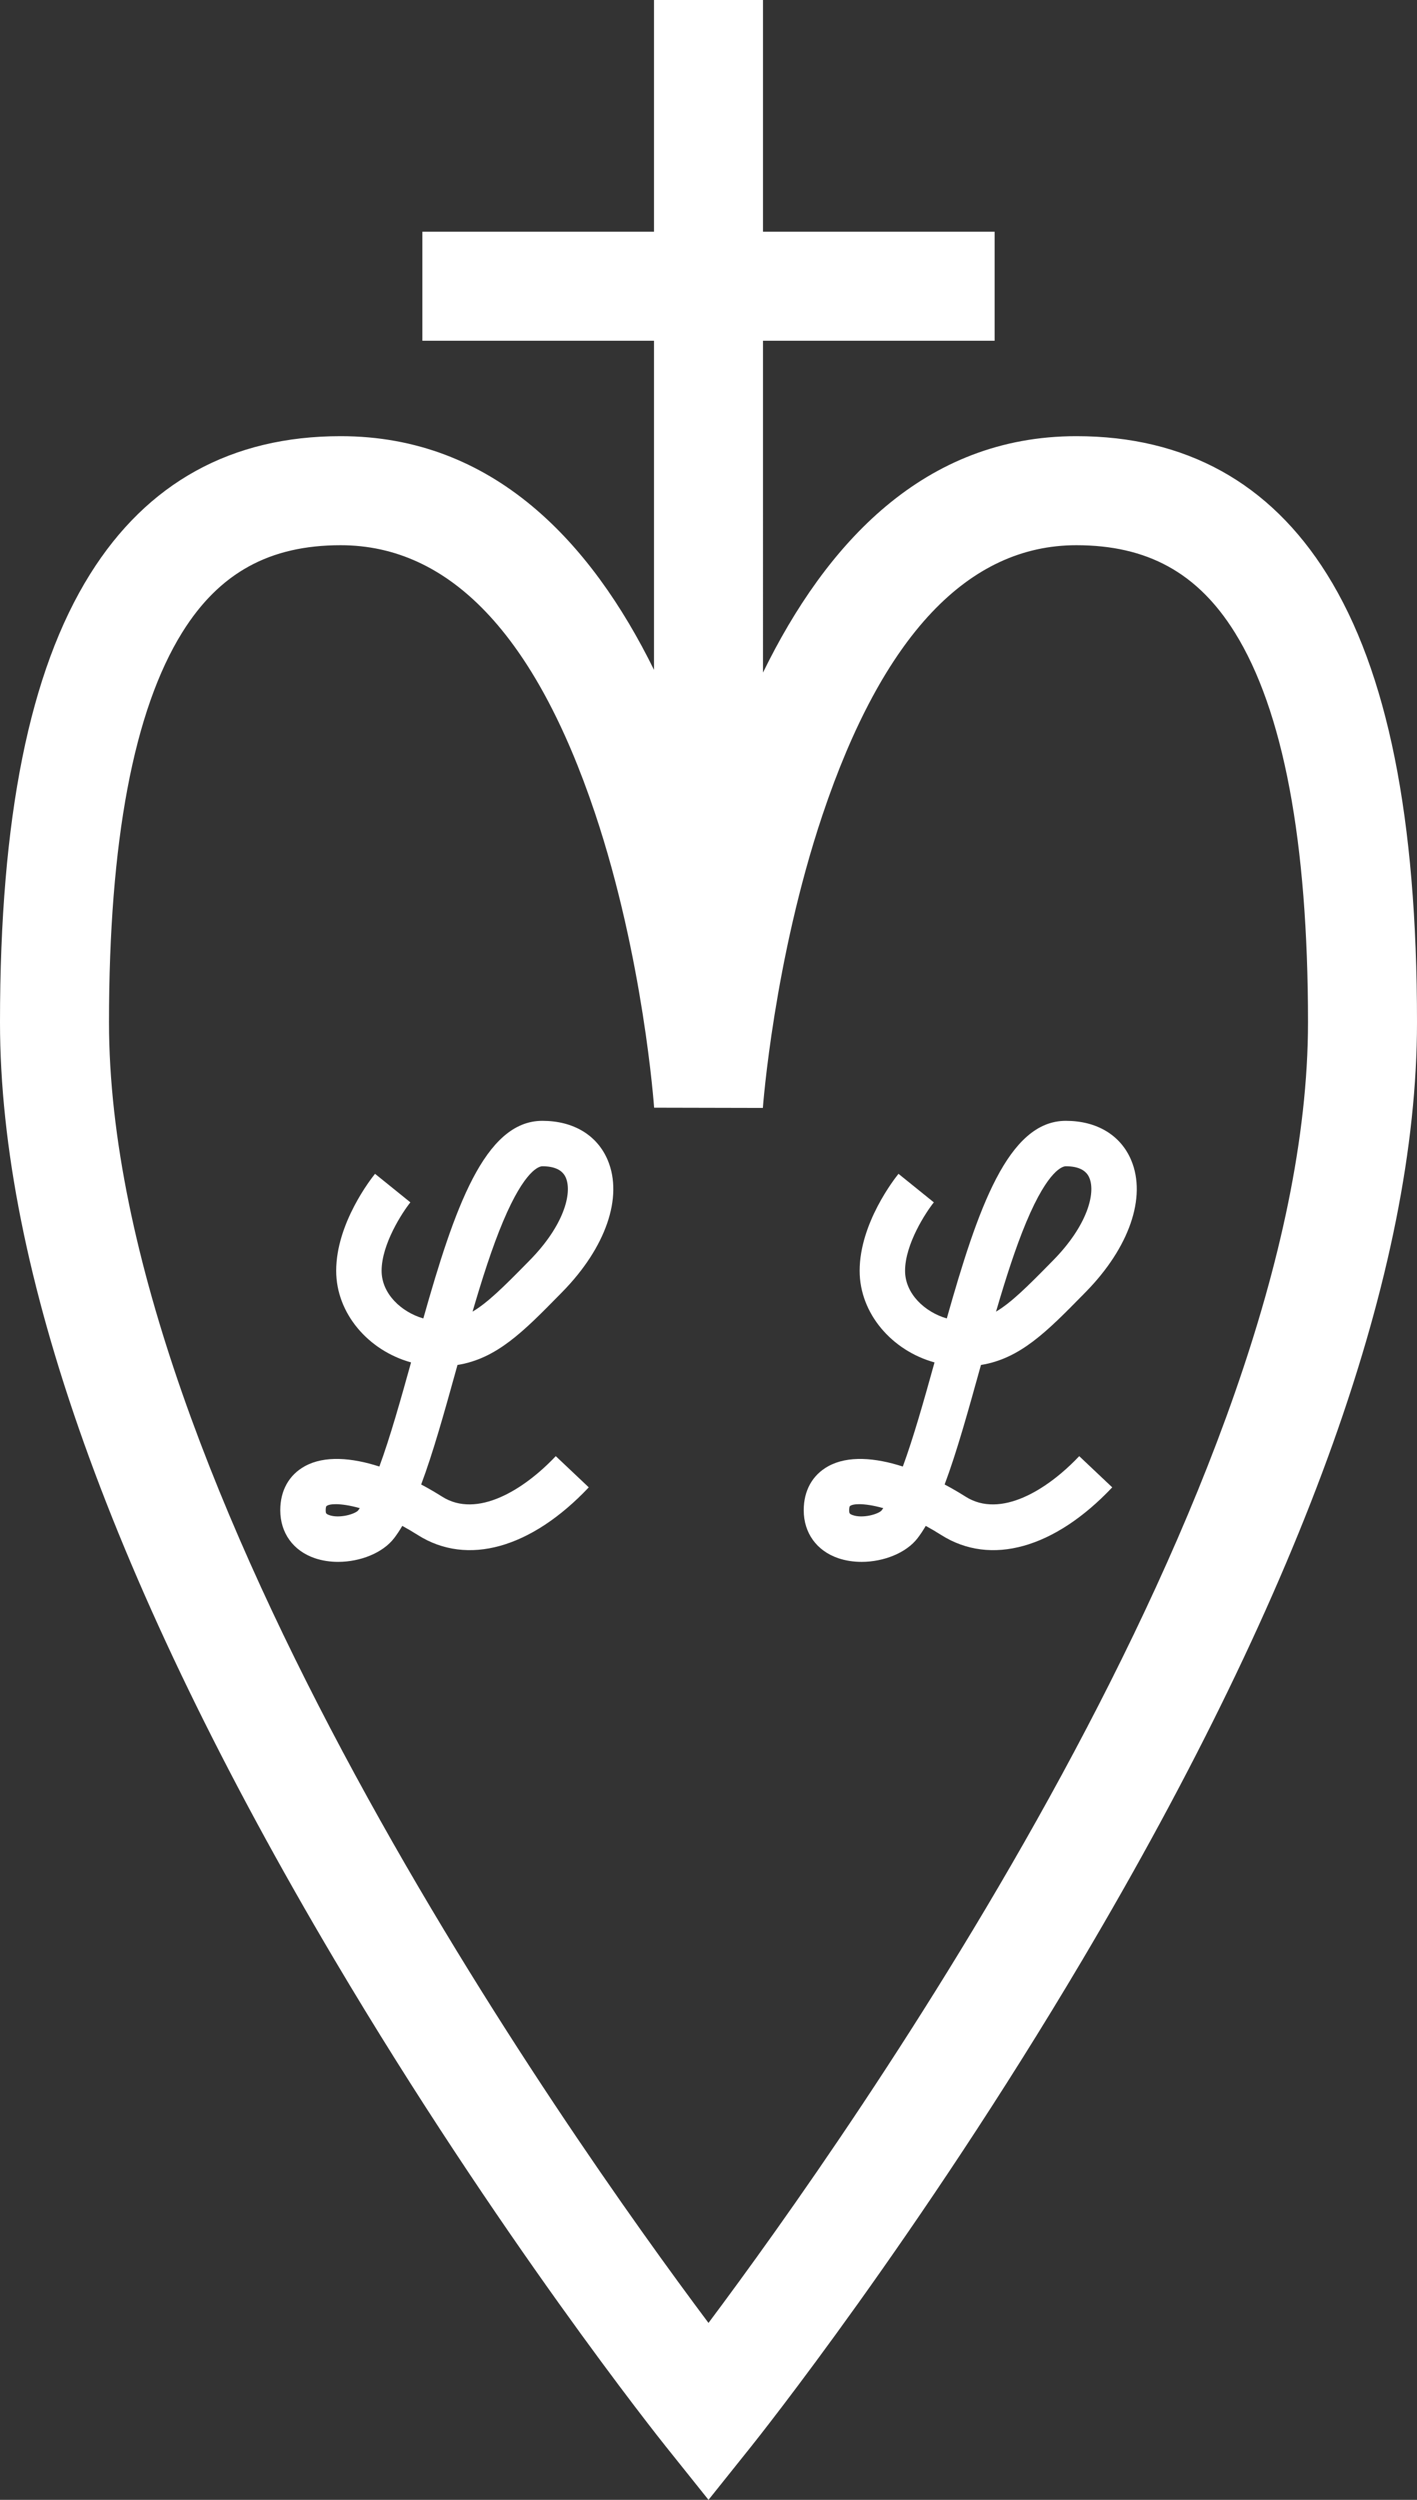
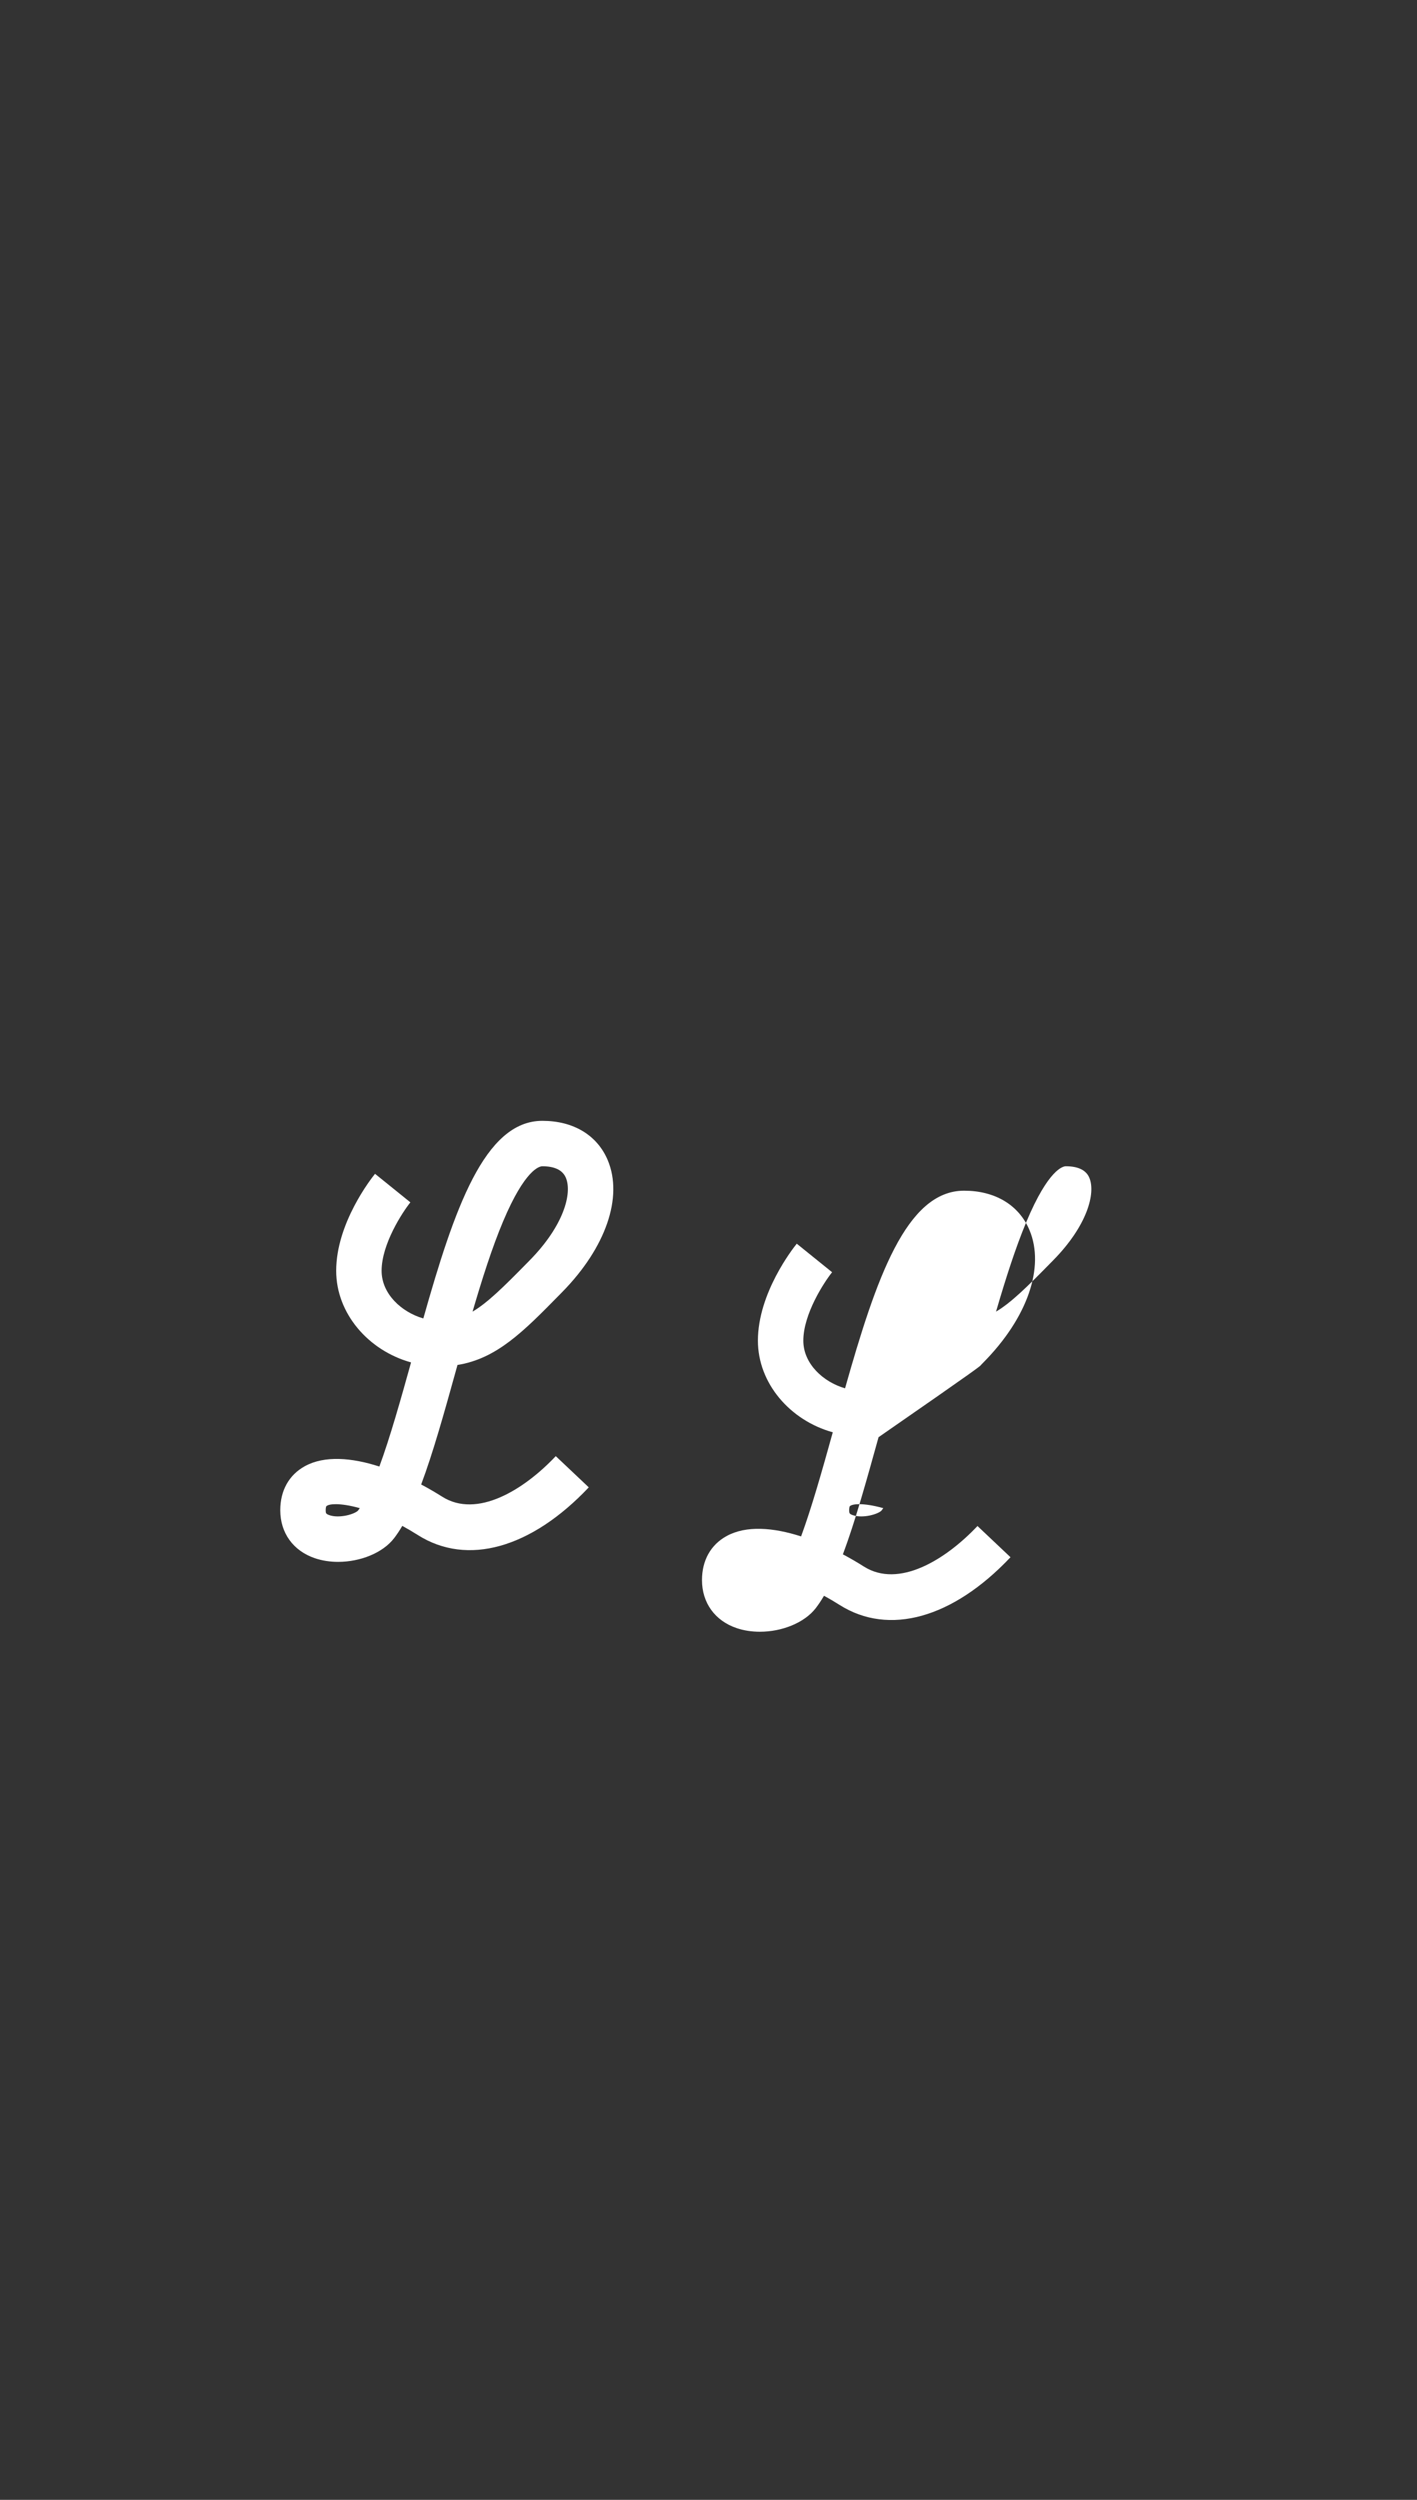
<svg xmlns="http://www.w3.org/2000/svg" version="1.1" x="0px" y="0px" width="312px" height="550.209px" viewBox="0 0 312 550.209" enable-background="new 0 0 312 550.209" xml:space="preserve">
  <rect x="0" y="0" width="312" height="550.209" fill="#333333" stroke="none" />
  <g id="Vrstva_3">
</g>
  <g id="Vrstva_2">
    <g>
      <path fill="#FFFFFF" d="M100.733,300.425c8.648-1.382,14.574-7.413,22.401-15.378l0.646-0.658    c9.603-9.766,13.45-20.885,10.042-29.018c-2.313-5.516-7.563-8.68-14.405-8.68c-12.743,0-19.392,19.408-26.207,43.498    c-4.842-1.404-9.188-5.436-9.188-10.49c0-5.876,4.574-12.866,6.336-15.064l-7.781-6.281c-0.876,1.083-8.555,10.878-8.555,21.345    c0,9.38,7.082,17.563,16.487,20.165c-2.291,8.239-4.624,16.518-6.977,22.917c-6.097-1.963-12.076-2.462-16.417-0.07    c-3.485,1.919-5.404,5.359-5.404,9.687c0,4.992,2.847,8.94,7.616,10.56c1.611,0.547,3.36,0.805,5.124,0.805    c4.857,0,9.826-1.956,12.329-5.217c0.616-0.803,1.215-1.706,1.798-2.701c1.111,0.604,2.258,1.275,3.435,2.021    c10.853,6.865,24.919,2.941,37.626-10.503l-7.268-6.869c-7.076,7.486-17.363,13.759-25.012,8.921    c-1.471-0.93-3.022-1.834-4.624-2.683c2.666-7.111,5.151-16.057,7.852-25.785C100.637,300.771,100.685,300.599,100.733,300.425z     M110.732,268.923c4.888-11.642,8.092-12.231,8.685-12.231c2.73,0,4.474,0.856,5.182,2.545c1.423,3.396-0.457,10.521-7.95,18.141    l-0.648,0.66c-5.097,5.187-8.612,8.667-11.952,10.651C106.16,281.46,108.36,274.572,110.732,268.923z M78.857,332.444    c-0.717,0.825-4.21,1.831-6.41,1.01c-0.676-0.253-0.735-0.403-0.735-1.057c0-0.547,0.096-0.813,0.126-0.859    c0.285-0.294,1.001-0.473,2.081-0.473c1.291,0,3.099,0.255,5.308,0.873C79.103,332.115,78.98,332.284,78.857,332.444z" />
-       <path fill="#FFFFFF" d="M215.991,300.425c8.648-1.382,14.574-7.413,22.401-15.378l0.646-0.658    c9.603-9.766,13.45-20.885,10.041-29.018c-2.313-5.516-7.563-8.68-14.404-8.68c-12.742,0-19.393,19.409-26.207,43.498    c-4.842-1.404-9.188-5.435-9.188-10.49c0-5.876,4.574-12.866,6.336-15.063l-7.781-6.281c-0.875,1.083-8.555,10.878-8.555,21.345    c0,9.38,7.082,17.563,16.487,20.165c-2.29,8.239-4.624,16.518-6.978,22.917c-6.094-1.962-12.073-2.462-16.417-0.07    c-3.485,1.919-5.404,5.359-5.404,9.687c0,4.992,2.847,8.94,7.616,10.56c1.611,0.547,3.36,0.805,5.124,0.805    c4.856,0,9.825-1.956,12.328-5.217c0.616-0.803,1.215-1.706,1.798-2.702c1.111,0.604,2.259,1.276,3.436,2.021    c10.854,6.866,24.919,2.941,37.626-10.503l-7.268-6.869c-7.075,7.486-17.362,13.761-25.012,8.921    c-1.47-0.93-3.022-1.835-4.623-2.683c2.666-7.111,5.15-16.059,7.853-25.787C215.896,300.771,215.943,300.598,215.991,300.425z     M225.991,268.922c4.888-11.641,8.092-12.231,8.685-12.231c2.73,0,4.474,0.856,5.182,2.545c1.424,3.396-0.457,10.521-7.949,18.141    l-0.648,0.66c-5.097,5.187-8.611,8.667-11.951,10.651C221.419,281.459,223.619,274.572,225.991,268.922z M194.115,332.444    c-0.718,0.825-4.208,1.831-6.41,1.01c-0.677-0.253-0.735-0.403-0.735-1.057c0-0.547,0.097-0.813,0.126-0.859    c0.285-0.294,1.001-0.473,2.081-0.473c1.29,0,3.099,0.255,5.308,0.873C194.361,332.115,194.238,332.284,194.115,332.444z" />
-       <path fill="#FFFFFF" d="M292.176,126.39C279.572,106.225,261.009,96,237,96c-33.555,0-55.159,23.704-69,52.032V75h51V51h-51V0h-24    v51H93v24h51v72.432C130.18,119.368,108.587,96,75,96c-24.009,0-42.573,10.225-55.176,30.39C6.484,147.733,0,179.989,0,225    c0,54.437,24.789,123.869,73.676,206.367c36.014,60.774,71.462,105.265,72.953,107.129L156,550.209l9.37-11.713    c1.491-1.864,36.939-46.354,72.953-107.129C287.212,348.869,312,279.437,312,225C312,179.989,305.516,147.733,292.176,126.39z     M155.998,511.27C124.42,469.106,24,326.982,24,225c0-39.819,5.442-68.716,16.176-85.89C48.325,126.072,59.39,120,75,120    c24.037,0,42.875,19.822,55.989,58.915c10.706,31.915,13.016,64.564,13.038,64.884l23.943,0.056    c0.022-0.322,2.425-32.6,13.146-64.536C194.329,139.958,213.132,120,237,120c15.61,0,26.676,6.072,34.824,19.11    C282.558,156.284,288,185.181,288,225C288,326.913,187.568,469.099,155.998,511.27z" />
+       <path fill="#FFFFFF" d="M215.991,300.425l0.646-0.658    c9.603-9.766,13.45-20.885,10.041-29.018c-2.313-5.516-7.563-8.68-14.404-8.68c-12.742,0-19.393,19.409-26.207,43.498    c-4.842-1.404-9.188-5.435-9.188-10.49c0-5.876,4.574-12.866,6.336-15.063l-7.781-6.281c-0.875,1.083-8.555,10.878-8.555,21.345    c0,9.38,7.082,17.563,16.487,20.165c-2.29,8.239-4.624,16.518-6.978,22.917c-6.094-1.962-12.073-2.462-16.417-0.07    c-3.485,1.919-5.404,5.359-5.404,9.687c0,4.992,2.847,8.94,7.616,10.56c1.611,0.547,3.36,0.805,5.124,0.805    c4.856,0,9.825-1.956,12.328-5.217c0.616-0.803,1.215-1.706,1.798-2.702c1.111,0.604,2.259,1.276,3.436,2.021    c10.854,6.866,24.919,2.941,37.626-10.503l-7.268-6.869c-7.075,7.486-17.362,13.761-25.012,8.921    c-1.47-0.93-3.022-1.835-4.623-2.683c2.666-7.111,5.15-16.059,7.853-25.787C215.896,300.771,215.943,300.598,215.991,300.425z     M225.991,268.922c4.888-11.641,8.092-12.231,8.685-12.231c2.73,0,4.474,0.856,5.182,2.545c1.424,3.396-0.457,10.521-7.949,18.141    l-0.648,0.66c-5.097,5.187-8.611,8.667-11.951,10.651C221.419,281.459,223.619,274.572,225.991,268.922z M194.115,332.444    c-0.718,0.825-4.208,1.831-6.41,1.01c-0.677-0.253-0.735-0.403-0.735-1.057c0-0.547,0.097-0.813,0.126-0.859    c0.285-0.294,1.001-0.473,2.081-0.473c1.29,0,3.099,0.255,5.308,0.873C194.361,332.115,194.238,332.284,194.115,332.444z" />
    </g>
  </g>
</svg>